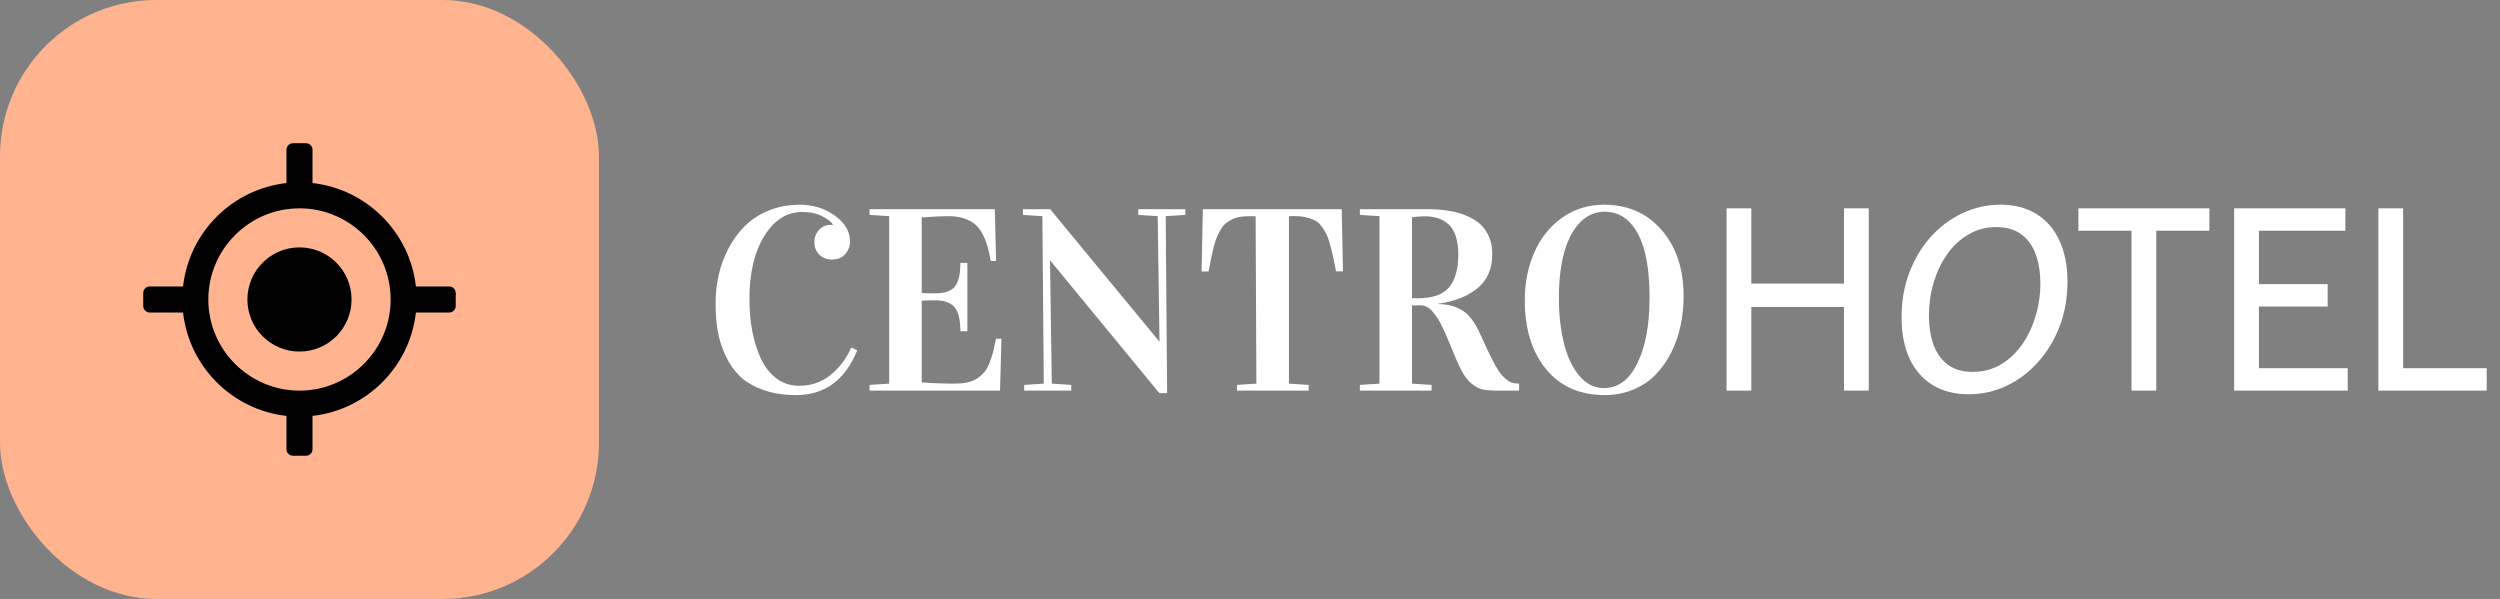
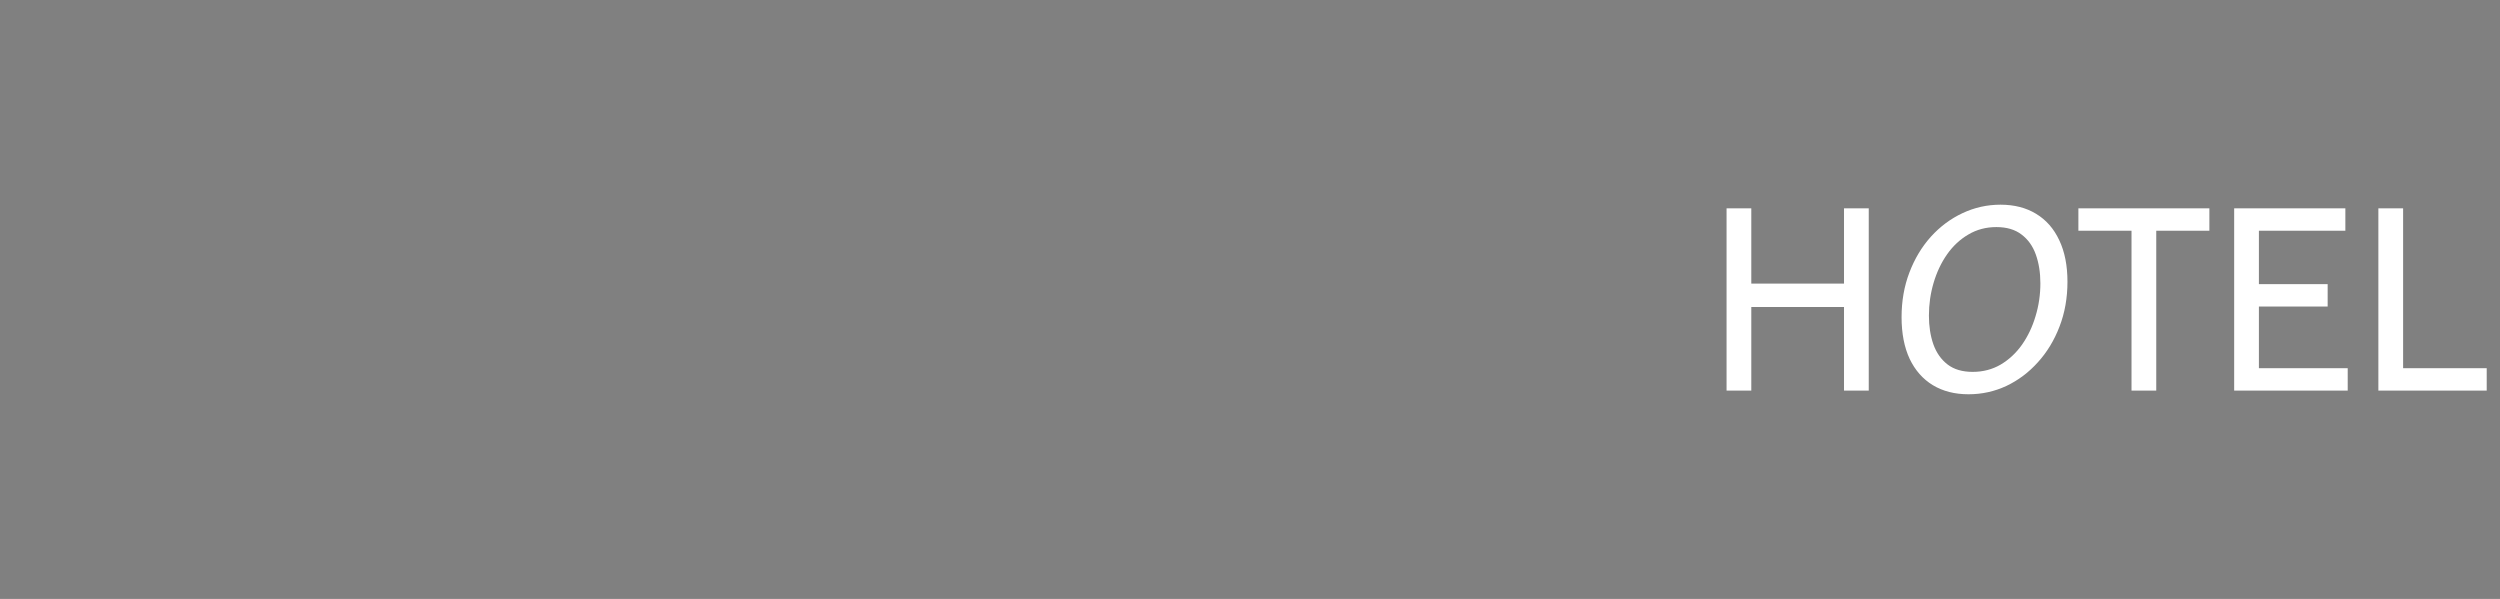
<svg xmlns="http://www.w3.org/2000/svg" width="192" height="46" viewBox="0 0 192 46" fill="none">
  <rect x="0" y="0" width="192" height="46" fill="#808080" stroke="none" />
-   <path d="M54.957 23.281C54.957 22.559 55.035 21.846 55.191 21.143C55.348 20.439 55.595 19.759 55.934 19.102C56.279 18.444 56.699 17.868 57.193 17.373C57.688 16.872 58.3 16.471 59.029 16.172C59.758 15.872 60.559 15.723 61.432 15.723C62.447 15.723 63.342 16.003 64.117 16.562C64.892 17.116 65.279 17.773 65.279 18.535C65.279 18.919 65.156 19.248 64.908 19.521C64.667 19.795 64.335 19.932 63.912 19.932C63.508 19.932 63.18 19.808 62.926 19.561C62.672 19.307 62.545 18.988 62.545 18.604C62.545 18.226 62.665 17.91 62.906 17.656C63.147 17.396 63.447 17.266 63.805 17.266C63.876 17.266 63.928 17.269 63.961 17.275V17.236C63.863 17.054 63.6 16.849 63.17 16.621C62.74 16.393 62.223 16.279 61.617 16.279C60.432 16.279 59.459 16.895 58.697 18.125C57.935 19.355 57.555 20.98 57.555 22.998C57.555 23.864 57.63 24.684 57.779 25.459C57.929 26.227 58.15 26.927 58.443 27.559C58.743 28.19 59.143 28.695 59.645 29.072C60.146 29.443 60.719 29.629 61.363 29.629C62.288 29.629 63.092 29.355 63.775 28.809C64.466 28.255 64.999 27.549 65.377 26.689L65.836 26.904C64.905 29.196 63.339 30.342 61.139 30.342C60.182 30.342 59.335 30.208 58.6 29.941C57.864 29.674 57.268 29.323 56.812 28.887C56.363 28.444 55.995 27.91 55.709 27.285C55.422 26.66 55.224 26.025 55.113 25.381C55.009 24.736 54.957 24.037 54.957 23.281ZM66.783 30V29.561L68.287 29.463V16.602L66.783 16.504V16.064H76.402L76.5 20.039H76.09C76.012 19.596 75.927 19.222 75.836 18.916C75.751 18.604 75.628 18.291 75.465 17.979C75.302 17.666 75.11 17.419 74.889 17.236C74.674 17.047 74.394 16.895 74.049 16.777C73.71 16.66 73.316 16.602 72.867 16.602C72.314 16.602 71.62 16.634 70.787 16.699V22.5C70.982 22.52 71.337 22.529 71.852 22.529C72.535 22.529 73.023 22.363 73.316 22.031C73.609 21.693 73.756 21.081 73.756 20.195H74.293V25.439H73.756C73.756 24.554 73.606 23.939 73.307 23.594C73.014 23.242 72.529 23.066 71.852 23.066C71.35 23.066 70.995 23.076 70.787 23.096V29.365C71.62 29.43 72.447 29.463 73.268 29.463C73.652 29.463 73.99 29.434 74.283 29.375C74.576 29.31 74.83 29.206 75.045 29.062C75.26 28.919 75.442 28.76 75.592 28.584C75.742 28.402 75.872 28.171 75.982 27.891C76.1 27.611 76.194 27.331 76.266 27.051C76.337 26.771 76.412 26.426 76.49 26.016H76.91L76.803 30H66.783ZM78.561 16.504V16.064H80.65L89.029 26.221H89.049L88.912 16.602L87.418 16.504V16.064H91.031V16.504L89.527 16.602L89.635 30.195H89.039L80.66 20.01H80.641L80.777 29.463L82.272 29.561V30H78.658V29.561L80.162 29.463L80.055 16.602L78.561 16.504ZM92.281 20.85L92.379 16.064H103.043L103.141 20.84H102.604C102.512 20.338 102.431 19.935 102.359 19.629C102.294 19.323 102.213 19.001 102.115 18.662C102.018 18.324 101.917 18.06 101.812 17.871C101.708 17.682 101.581 17.494 101.432 17.305C101.282 17.116 101.109 16.979 100.914 16.895C100.725 16.803 100.504 16.732 100.25 16.68C99.996 16.621 99.703 16.592 99.371 16.592C99.345 16.592 99.29 16.595 99.205 16.602C99.127 16.602 99.055 16.602 98.99 16.602V29.463L100.504 29.561V30H94.996V29.561L96.49 29.463L96.432 16.611C96.367 16.611 96.292 16.611 96.207 16.611C96.129 16.605 96.077 16.602 96.051 16.602C95.758 16.602 95.497 16.618 95.269 16.65C95.042 16.683 94.833 16.745 94.644 16.836C94.462 16.927 94.303 17.025 94.166 17.129C94.029 17.233 93.902 17.383 93.785 17.578C93.668 17.773 93.567 17.962 93.482 18.145C93.404 18.327 93.32 18.578 93.228 18.896C93.144 19.209 93.007 19.86 92.818 20.85H92.281ZM104.439 30V29.561L105.943 29.463V16.602L104.439 16.504V16.064H109.645C110.367 16.064 111.018 16.126 111.598 16.25C112.184 16.374 112.704 16.569 113.16 16.836C113.622 17.103 113.977 17.464 114.225 17.92C114.479 18.369 114.605 18.903 114.605 19.521C114.605 20.635 114.231 21.504 113.482 22.129C112.734 22.747 111.721 23.148 110.445 23.33V23.35C110.992 23.356 111.464 23.444 111.861 23.613C112.265 23.783 112.584 24.001 112.818 24.268C113.059 24.528 113.287 24.866 113.502 25.283C113.645 25.57 113.847 26.009 114.107 26.602C114.374 27.188 114.638 27.708 114.898 28.164C115.107 28.535 115.325 28.822 115.553 29.023C115.781 29.225 115.973 29.349 116.129 29.395C116.285 29.44 116.464 29.463 116.666 29.463V30H115.045C114.55 30 114.16 29.971 113.873 29.912C113.587 29.847 113.3 29.697 113.014 29.463C112.734 29.229 112.483 28.906 112.262 28.496C112.04 28.079 111.663 27.213 111.129 25.898C111.051 25.703 110.937 25.453 110.787 25.146C110.644 24.834 110.517 24.6 110.406 24.443C110.302 24.281 110.175 24.111 110.025 23.936C109.882 23.76 109.732 23.636 109.576 23.564C109.426 23.486 109.267 23.447 109.098 23.447C108.811 23.447 108.593 23.451 108.443 23.457V29.463L109.947 29.561V30H104.439ZM108.443 22.9C108.515 22.907 108.648 22.91 108.844 22.91C110.003 22.91 110.816 22.63 111.285 22.07C111.76 21.504 111.998 20.661 111.998 19.541C111.998 18.981 111.93 18.506 111.793 18.115C111.663 17.725 111.474 17.422 111.227 17.207C110.979 16.992 110.706 16.839 110.406 16.748C110.107 16.657 109.765 16.611 109.381 16.611C109.127 16.611 108.814 16.637 108.443 16.689V22.9ZM117.105 23.076C117.105 21.735 117.346 20.511 117.828 19.404C118.31 18.297 119.016 17.409 119.947 16.738C120.885 16.061 121.962 15.723 123.18 15.723C125.016 15.723 126.493 16.37 127.613 17.666C128.74 18.962 129.303 20.661 129.303 22.764C129.303 23.532 129.225 24.277 129.068 25C128.919 25.723 128.681 26.41 128.355 27.061C128.03 27.705 127.633 28.271 127.164 28.76C126.702 29.241 126.132 29.626 125.455 29.912C124.778 30.199 124.039 30.342 123.238 30.342C121.331 30.342 119.83 29.678 118.736 28.35C117.649 27.021 117.105 25.264 117.105 23.076ZM119.723 22.861C119.723 24.144 119.85 25.303 120.104 26.338C120.357 27.366 120.748 28.203 121.275 28.848C121.809 29.486 122.444 29.805 123.18 29.805C124.273 29.805 125.13 29.17 125.748 27.9C126.373 26.631 126.686 24.945 126.686 22.842C126.686 20.654 126.38 19.01 125.768 17.91C125.162 16.81 124.319 16.26 123.238 16.26C122.861 16.26 122.499 16.338 122.154 16.494C121.816 16.65 121.497 16.901 121.197 17.246C120.898 17.591 120.641 18.018 120.426 18.525C120.211 19.027 120.038 19.648 119.908 20.391C119.785 21.133 119.723 21.956 119.723 22.861Z" fill="white" />
  <path d="M132.6 30V16H134.5V21.78H141.62V16H143.52V30H141.62V23.58H134.5V30H132.6ZM151.181 30.28C150.128 30.28 149.214 30.047 148.441 29.58C147.674 29.113 147.081 28.44 146.661 27.56C146.248 26.673 146.041 25.607 146.041 24.36C146.041 23.12 146.241 21.977 146.641 20.93C147.041 19.877 147.591 18.96 148.291 18.18C148.998 17.4 149.808 16.797 150.721 16.37C151.641 15.937 152.614 15.72 153.641 15.72C154.694 15.72 155.604 15.953 156.371 16.42C157.144 16.887 157.738 17.563 158.151 18.45C158.571 19.33 158.781 20.393 158.781 21.64C158.781 22.88 158.578 24.027 158.171 25.08C157.771 26.127 157.218 27.04 156.511 27.82C155.811 28.6 155.004 29.207 154.091 29.64C153.178 30.067 152.208 30.28 151.181 30.28ZM151.501 28.56C152.294 28.56 153.011 28.373 153.651 28C154.291 27.62 154.838 27.11 155.291 26.47C155.744 25.823 156.091 25.093 156.331 24.28C156.578 23.467 156.701 22.627 156.701 21.76C156.701 20.94 156.584 20.203 156.351 19.55C156.118 18.897 155.751 18.383 155.251 18.01C154.758 17.63 154.114 17.44 153.321 17.44C152.528 17.44 151.811 17.63 151.171 18.01C150.531 18.383 149.984 18.893 149.531 19.54C149.084 20.18 148.741 20.907 148.501 21.72C148.261 22.527 148.141 23.367 148.141 24.24C148.141 25.053 148.254 25.787 148.481 26.44C148.714 27.093 149.078 27.61 149.571 27.99C150.064 28.37 150.708 28.56 151.501 28.56ZM163.7 30V17.72H159.62V16H169.68V17.72H165.6V30H163.7ZM171.584 30V16H180.124V17.72H173.484V21.82H178.764V23.54H173.484V28.28H180.304V30H171.584ZM182.659 30V16H184.559V28.28H190.979V30H182.659Z" fill="white" />
  <g clip-path="url(#clip0_893_207)">
    <rect width="46" height="46" rx="12" fill="#FFB38F" />
    <g clip-path="url(#clip1_893_207)">
      <path d="M23 27C25.209 27 27 25.209 27 23C27 20.791 25.209 19 23 19C20.791 19 19 20.791 19 23C19 25.209 20.791 27 23 27Z" fill="black" />
      <path d="M34.5 22H31.941C31.478 17.836 28.165 14.522 24 14.059V11.5C24 11.224 23.776 11 23.5 11H22.5C22.224 11 22 11.224 22 11.5V14.059C17.835 14.522 14.522 17.836 14.059 22H11.5C11.224 22 11 22.224 11 22.5V23.5C11 23.776 11.224 24 11.5 24H14.059C14.522 28.164 17.835 31.478 22 31.941V34.5C22 34.776 22.224 35 22.5 35H23.5C23.776 35 24 34.776 24 34.5V31.941C28.165 31.478 31.478 28.164 31.941 24H34.5C34.776 24 35 23.776 35 23.5V22.5C35 22.224 34.776 22 34.5 22ZM23 30C19.141 30 16 26.86 16 23C16 19.14 19.141 16 23 16C26.859 16 30 19.14 30 23C30 26.86 26.859 30 23 30Z" fill="black" />
    </g>
  </g>
  <defs>
    <clipPath id="clip0_893_207">
-       <rect width="46" height="46" fill="white" />
-     </clipPath>
+       </clipPath>
    <clipPath id="clip1_893_207">
-       <rect width="24" height="24" fill="white" transform="translate(11 11)" />
-     </clipPath>
+       </clipPath>
  </defs>
</svg>